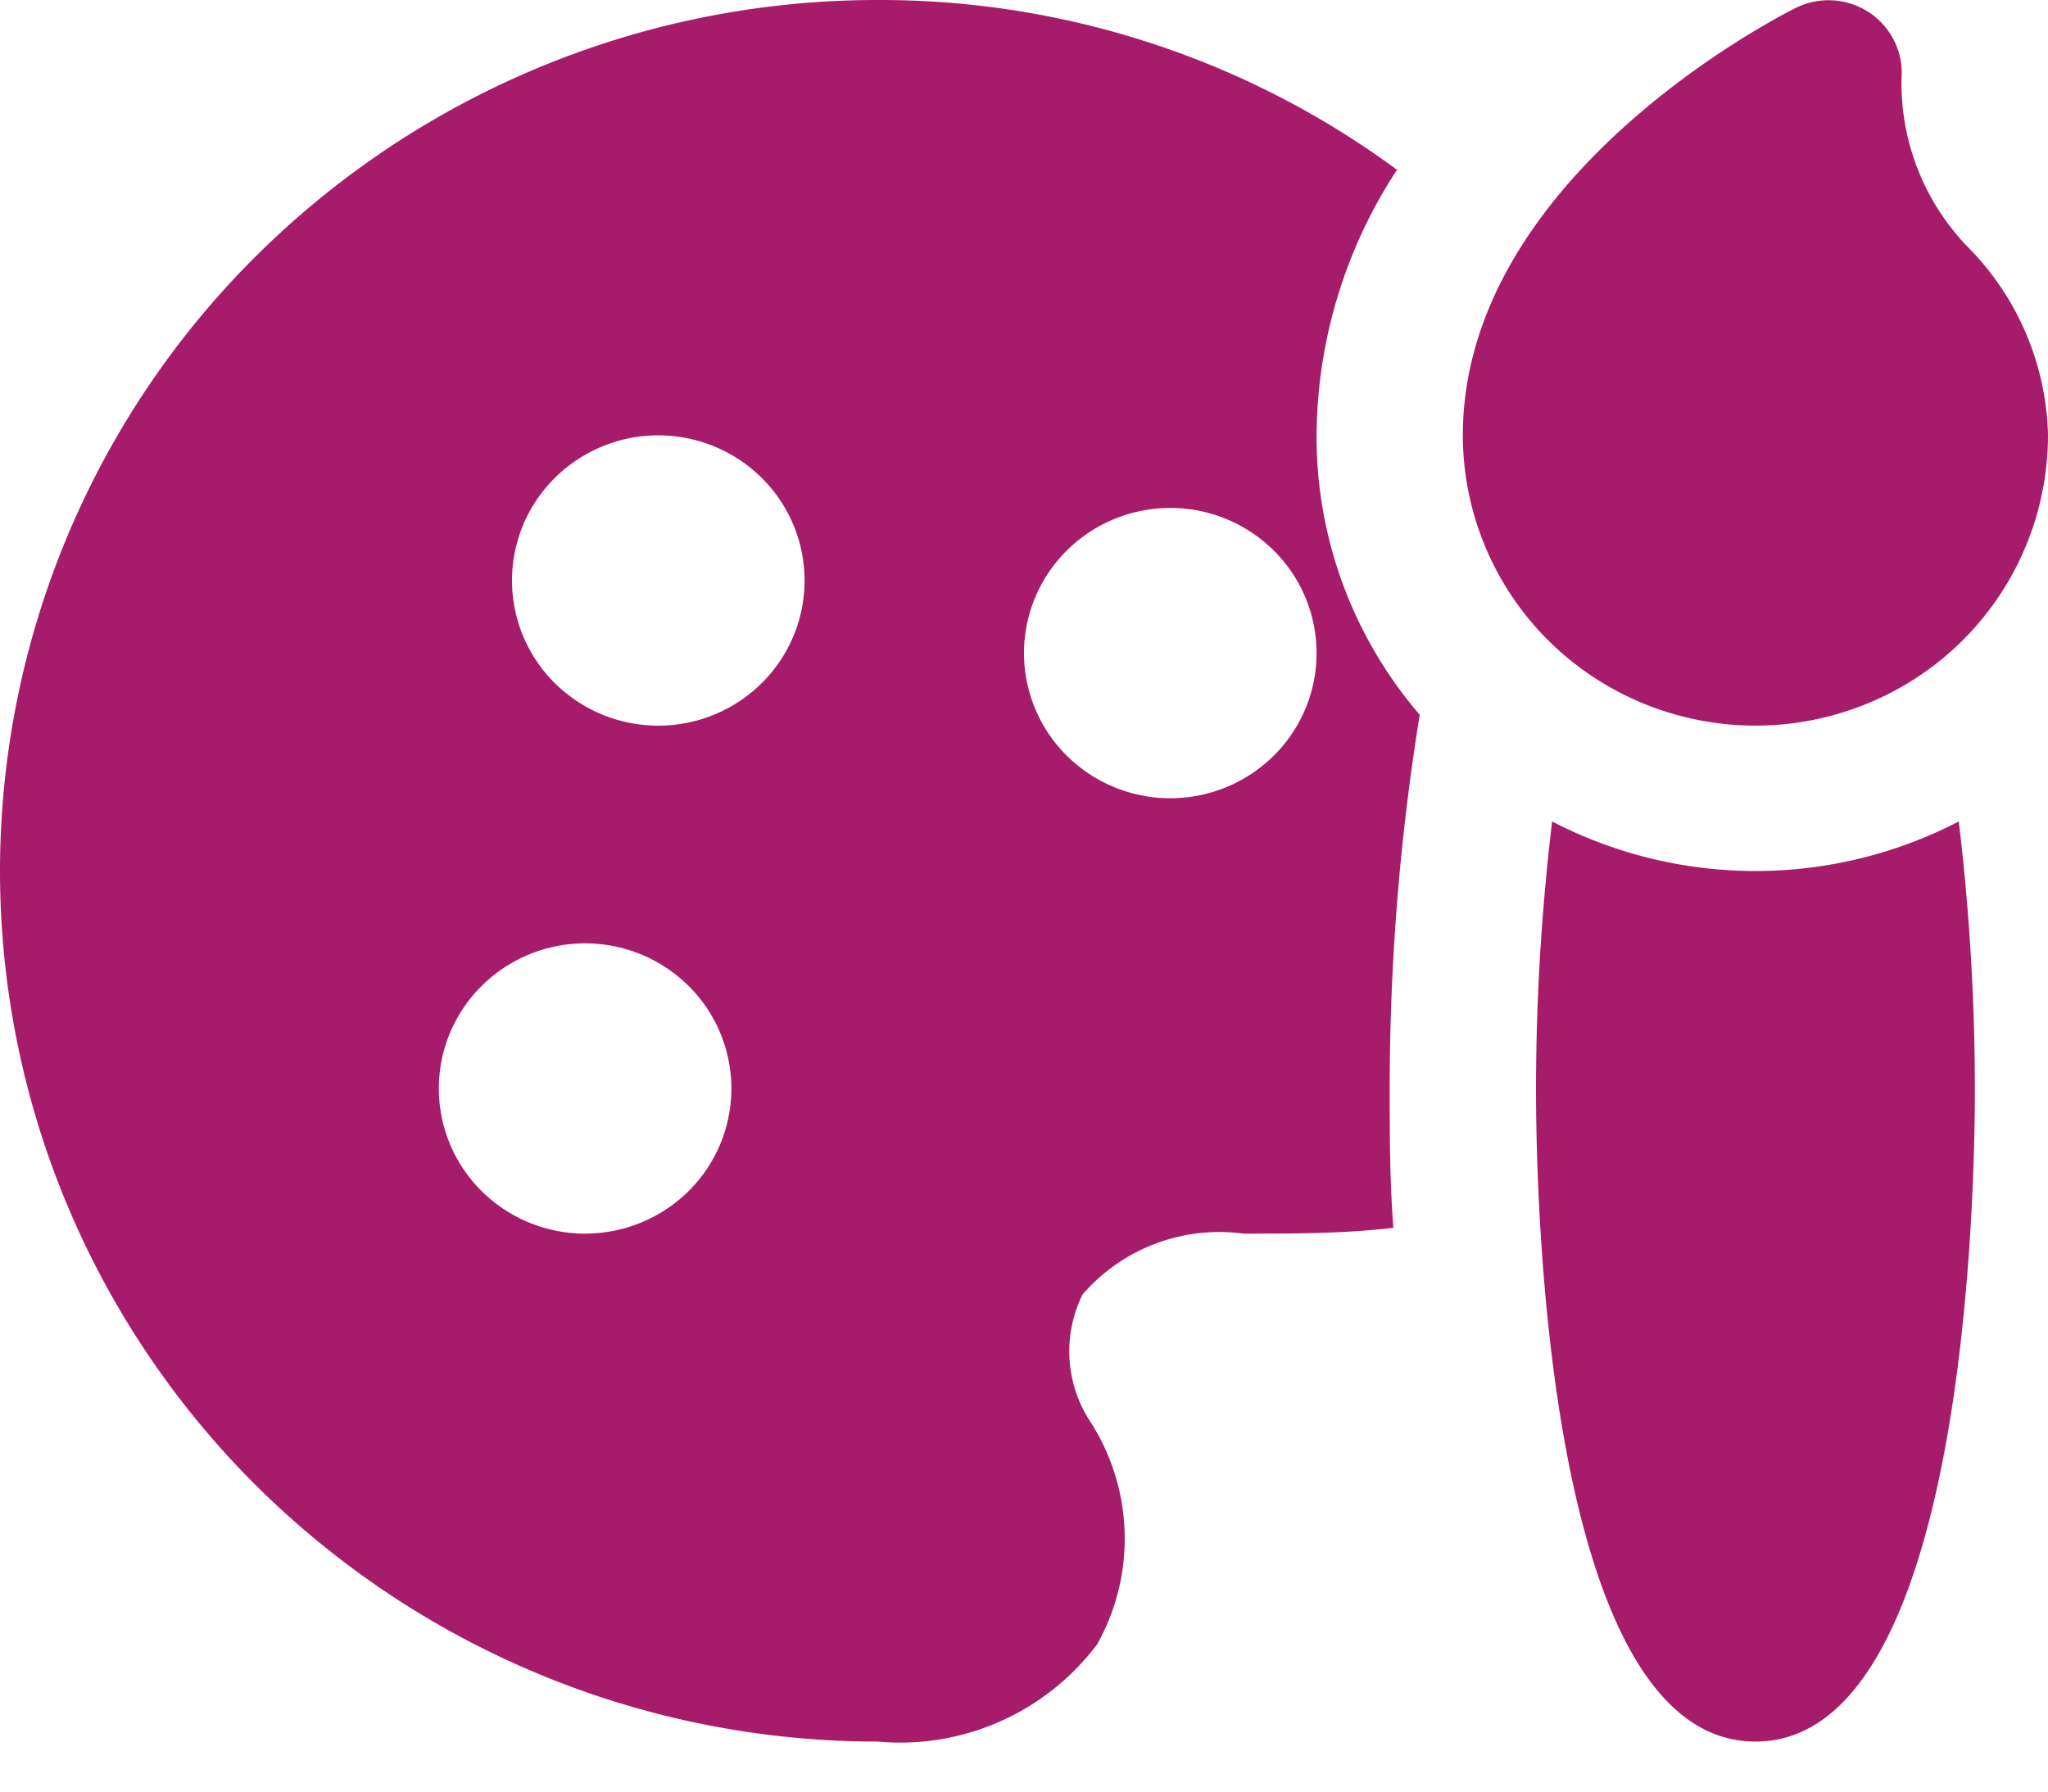
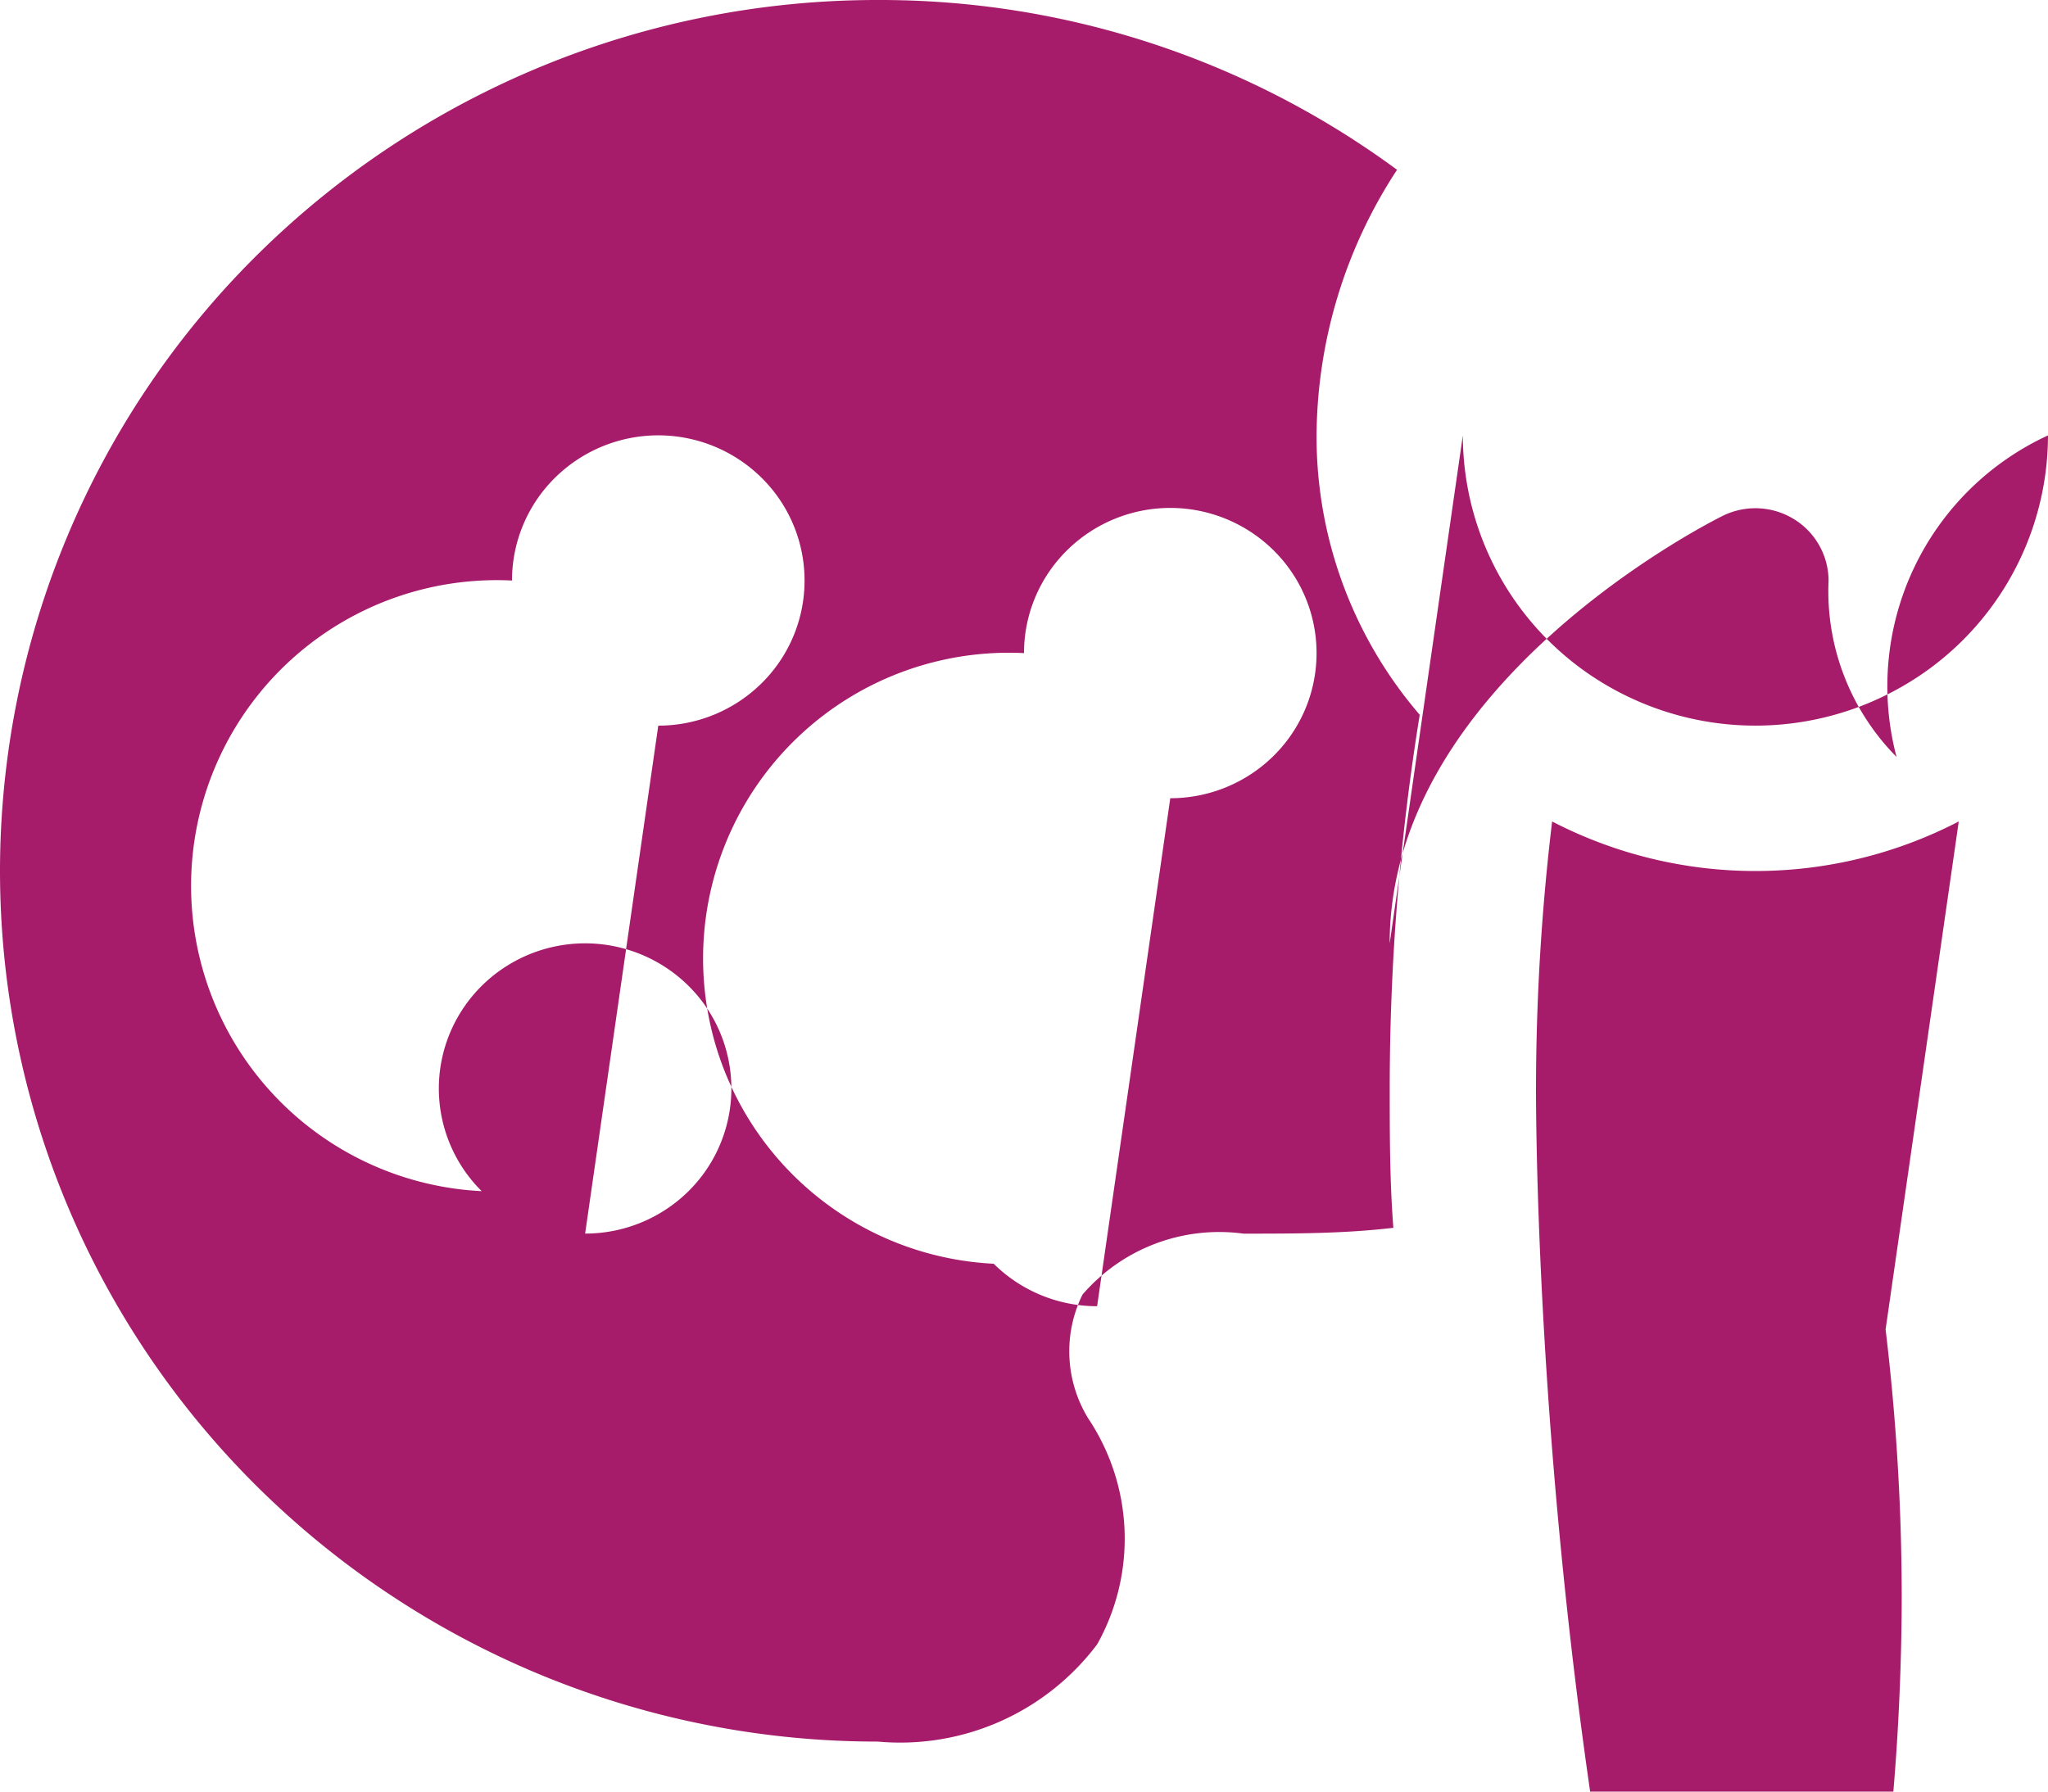
<svg xmlns="http://www.w3.org/2000/svg" width="40" height="35">
-   <path d="M25.714 8.506a9.558 9.558.0 011.572-5.189A17.016 17.016.0 0017.143.0 17.21 17.21.0 005.02 4.983 16.946 16.946.0 000 17.012c0 4.511 1.806 8.838 5.021 12.028a17.21 17.21.0 0012.122 4.983 4.816 4.816.0 004.286-1.9 4.227 4.227.0 00-.172-4.409 2.507 2.507.0 01-.114-2.424 3.53 3.53.0 013.143-1.19c.985.0 1.97.0 2.928-.114-.071-.907-.071-1.829-.071-2.722.0-2.445.195-4.886.586-7.3a8.339 8.339.0 01-2.015-5.458zM11.428 24.1a2.87 2.87.0 01-2.02-.83 2.825 2.825.0 01-.837-2.005c0-.752.301-1.473.837-2.005a2.87 2.87.0 014.04.0 2.821 2.821.0 01.001 4.009 2.87 2.87.0 01-2.02.83zm1.429-9.924a2.87 2.87.0 01-2.02-.83A2.825 2.825.0 0110 11.341c0-.752.3-1.473.837-2.005a2.87 2.87.0 014.04.0 2.82 2.82.0 010 4.01 2.87 2.87.0 01-2.02.83zm10 1.418a2.87 2.87.0 01-2.02-.83A2.825 2.825.0 0120 12.759c0-.752.3-1.473.837-2.005a2.87 2.87.0 014.04.0 2.82 2.82.0 010 4.01 2.87 2.87.0 01-2.02.83zm15.4.454a44.09 44.09.0 01.315 5.217c0 2.126-.2 12.758-4.286 12.758C30.2 34.023 30 23.391 30 21.265c.002-1.744.107-3.486.315-5.217a8.63 8.63.0 007.942.0zm-9.686-7.542c0-5.075 6.243-8.222 6.5-8.35a1.44 1.44.0 011.39.058c.423.257.68.713.682 1.204a4.602 4.602.0 001.328 3.445A5.395 5.395.0 0140 8.506a5.663 5.663.0 01-2.857 4.91 5.753 5.753.0 01-5.714.0 5.663 5.663.0 01-2.858-4.91z" fill="#a61c6b" />
+   <path d="M25.714 8.506a9.558 9.558.0 011.572-5.189A17.016 17.016.0 0017.143.0 17.21 17.21.0 005.02 4.983 16.946 16.946.0 000 17.012c0 4.511 1.806 8.838 5.021 12.028a17.21 17.21.0 0012.122 4.983 4.816 4.816.0 004.286-1.9 4.227 4.227.0 00-.172-4.409 2.507 2.507.0 01-.114-2.424 3.53 3.53.0 013.143-1.19c.985.0 1.97.0 2.928-.114-.071-.907-.071-1.829-.071-2.722.0-2.445.195-4.886.586-7.3a8.339 8.339.0 01-2.015-5.458zM11.428 24.1a2.87 2.87.0 01-2.02-.83 2.825 2.825.0 01-.837-2.005c0-.752.301-1.473.837-2.005a2.87 2.87.0 014.04.0 2.821 2.821.0 01.001 4.009 2.87 2.87.0 01-2.02.83za2.87 2.87.0 01-2.02-.83A2.825 2.825.0 0110 11.341c0-.752.3-1.473.837-2.005a2.87 2.87.0 014.04.0 2.82 2.82.0 010 4.01 2.87 2.87.0 01-2.02.83zm10 1.418a2.87 2.87.0 01-2.02-.83A2.825 2.825.0 0120 12.759c0-.752.3-1.473.837-2.005a2.87 2.87.0 014.04.0 2.82 2.82.0 010 4.01 2.87 2.87.0 01-2.02.83zm15.4.454a44.09 44.09.0 01.315 5.217c0 2.126-.2 12.758-4.286 12.758C30.2 34.023 30 23.391 30 21.265c.002-1.744.107-3.486.315-5.217a8.63 8.63.0 007.942.0zm-9.686-7.542c0-5.075 6.243-8.222 6.5-8.35a1.44 1.44.0 011.39.058c.423.257.68.713.682 1.204a4.602 4.602.0 001.328 3.445A5.395 5.395.0 0140 8.506a5.663 5.663.0 01-2.857 4.91 5.753 5.753.0 01-5.714.0 5.663 5.663.0 01-2.858-4.91z" fill="#a61c6b" />
</svg>